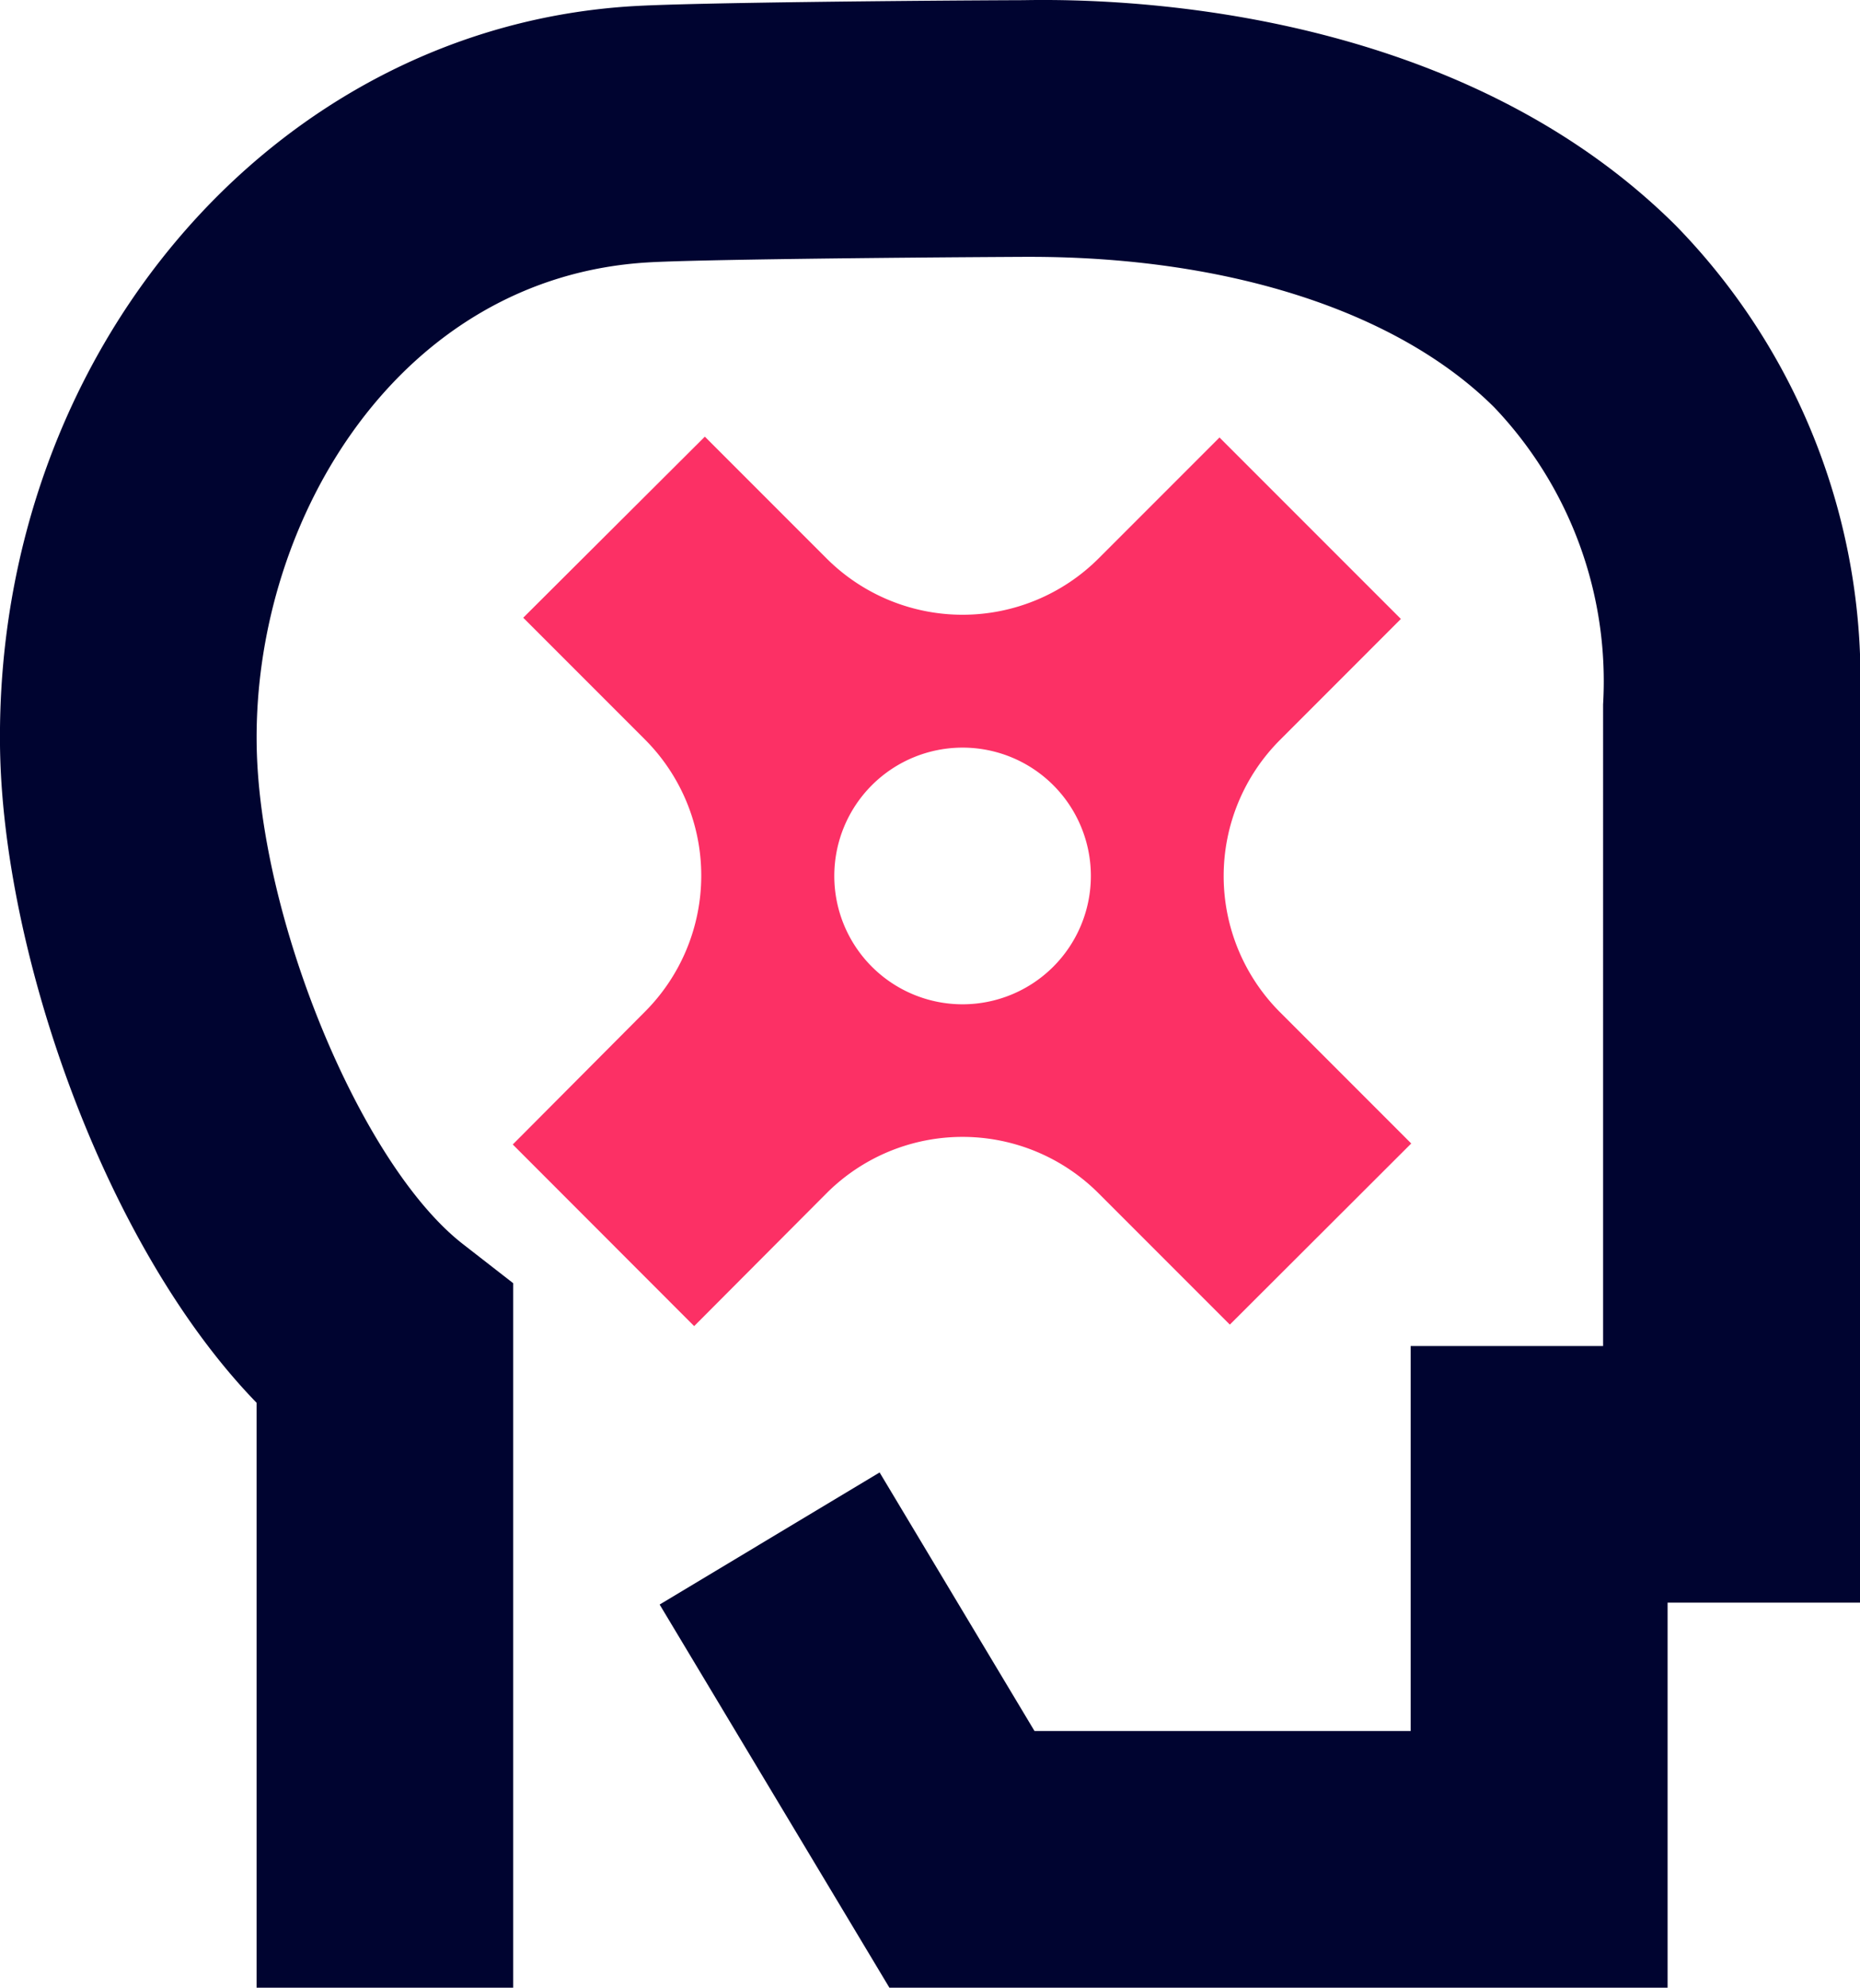
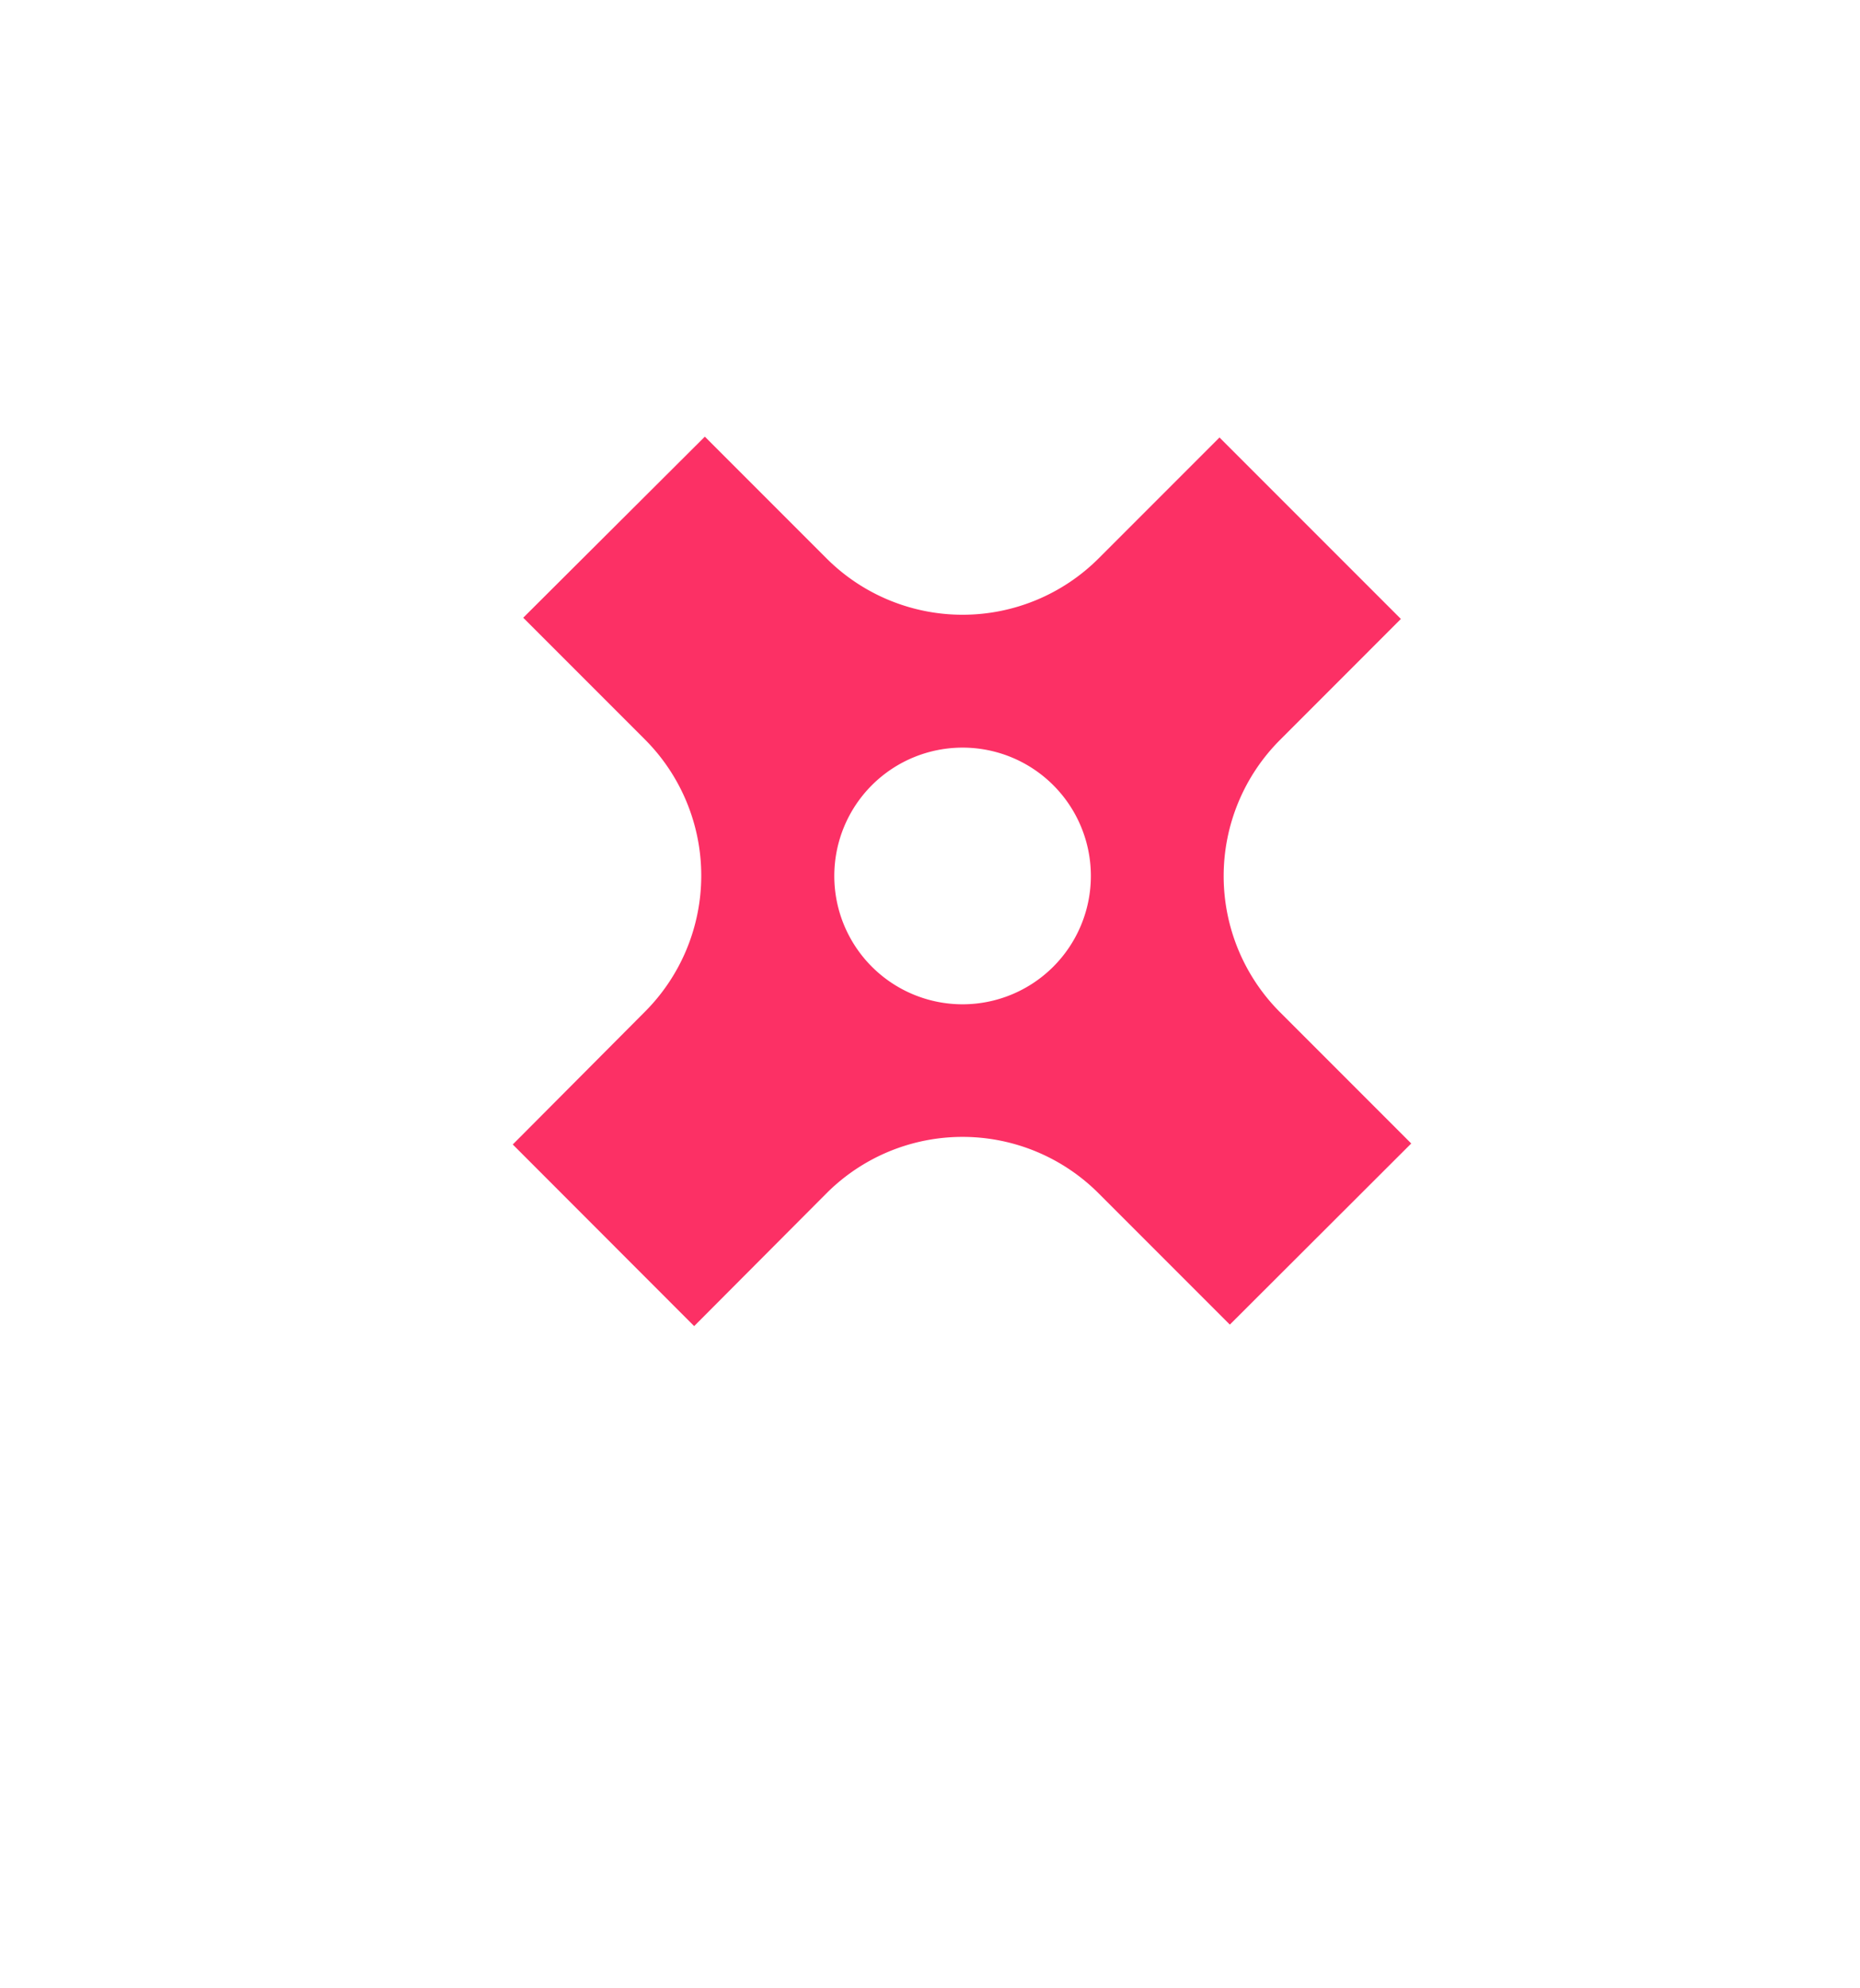
<svg xmlns="http://www.w3.org/2000/svg" width="33.622" height="35.916" viewBox="0 0 33.622 35.916">
  <g id="Layer_2" transform="translate(-2 -1.022)">
    <g id="Group_4390" data-name="Group 4390" transform="translate(2 1.022)">
      <g id="Group_4389" data-name="Group 4389">
-         <path id="Path_5758" data-name="Path 5758" d="M32.144,36.938H18.077l-4.153-6.923L17.9,27.628,20.7,32.3h6.8V25.344h3.478V13.75a7.177,7.177,0,0,0-1.968-5.368c-1.739-1.73-4.794-2.719-8.393-2.719h-.1c-2.687.014-5.98.052-6.793.1C9.238,6.02,6.6,10.375,6.639,14.435c.031,3.145,1.882,7.64,3.737,9.073l.9.7V36.938H6.638V26.369C3.872,23.52,2.038,18.189,2,14.484,1.928,7.369,6.963,1.505,13.468,1.132c1.085-.063,5.076-.1,7.034-.107,2.837-.052,8.195.5,11.786,4.068a11.73,11.73,0,0,1,3.334,8.656V29.981H32.144Z" transform="translate(-2 -1.022)" fill="#000430" />
-       </g>
+         </g>
    </g>
    <g id="Group_4391" data-name="Group 4391" transform="translate(11.269 8.908)">
      <path id="Path_5759" data-name="Path 5759" d="M23.865,13.307l2.184-2.185L22.77,7.843l-2.185,2.185a3.479,3.479,0,0,1-4.918,0l-2.2-2.2L10.184,11.1l2.2,2.2a3.48,3.48,0,0,1,0,4.919L9.995,20.618,13.274,23.9,15.666,21.5a3.476,3.476,0,0,1,4.918,0l2.373,2.373L26.236,20.6l-2.373-2.373A3.48,3.48,0,0,1,23.865,13.307Zm-5.739,4.778a2.319,2.319,0,1,1,2.319-2.319A2.32,2.32,0,0,1,18.126,18.085Z" transform="translate(-9.995 -7.824)" fill="#fc3065" />
    </g>
  </g>
</svg>